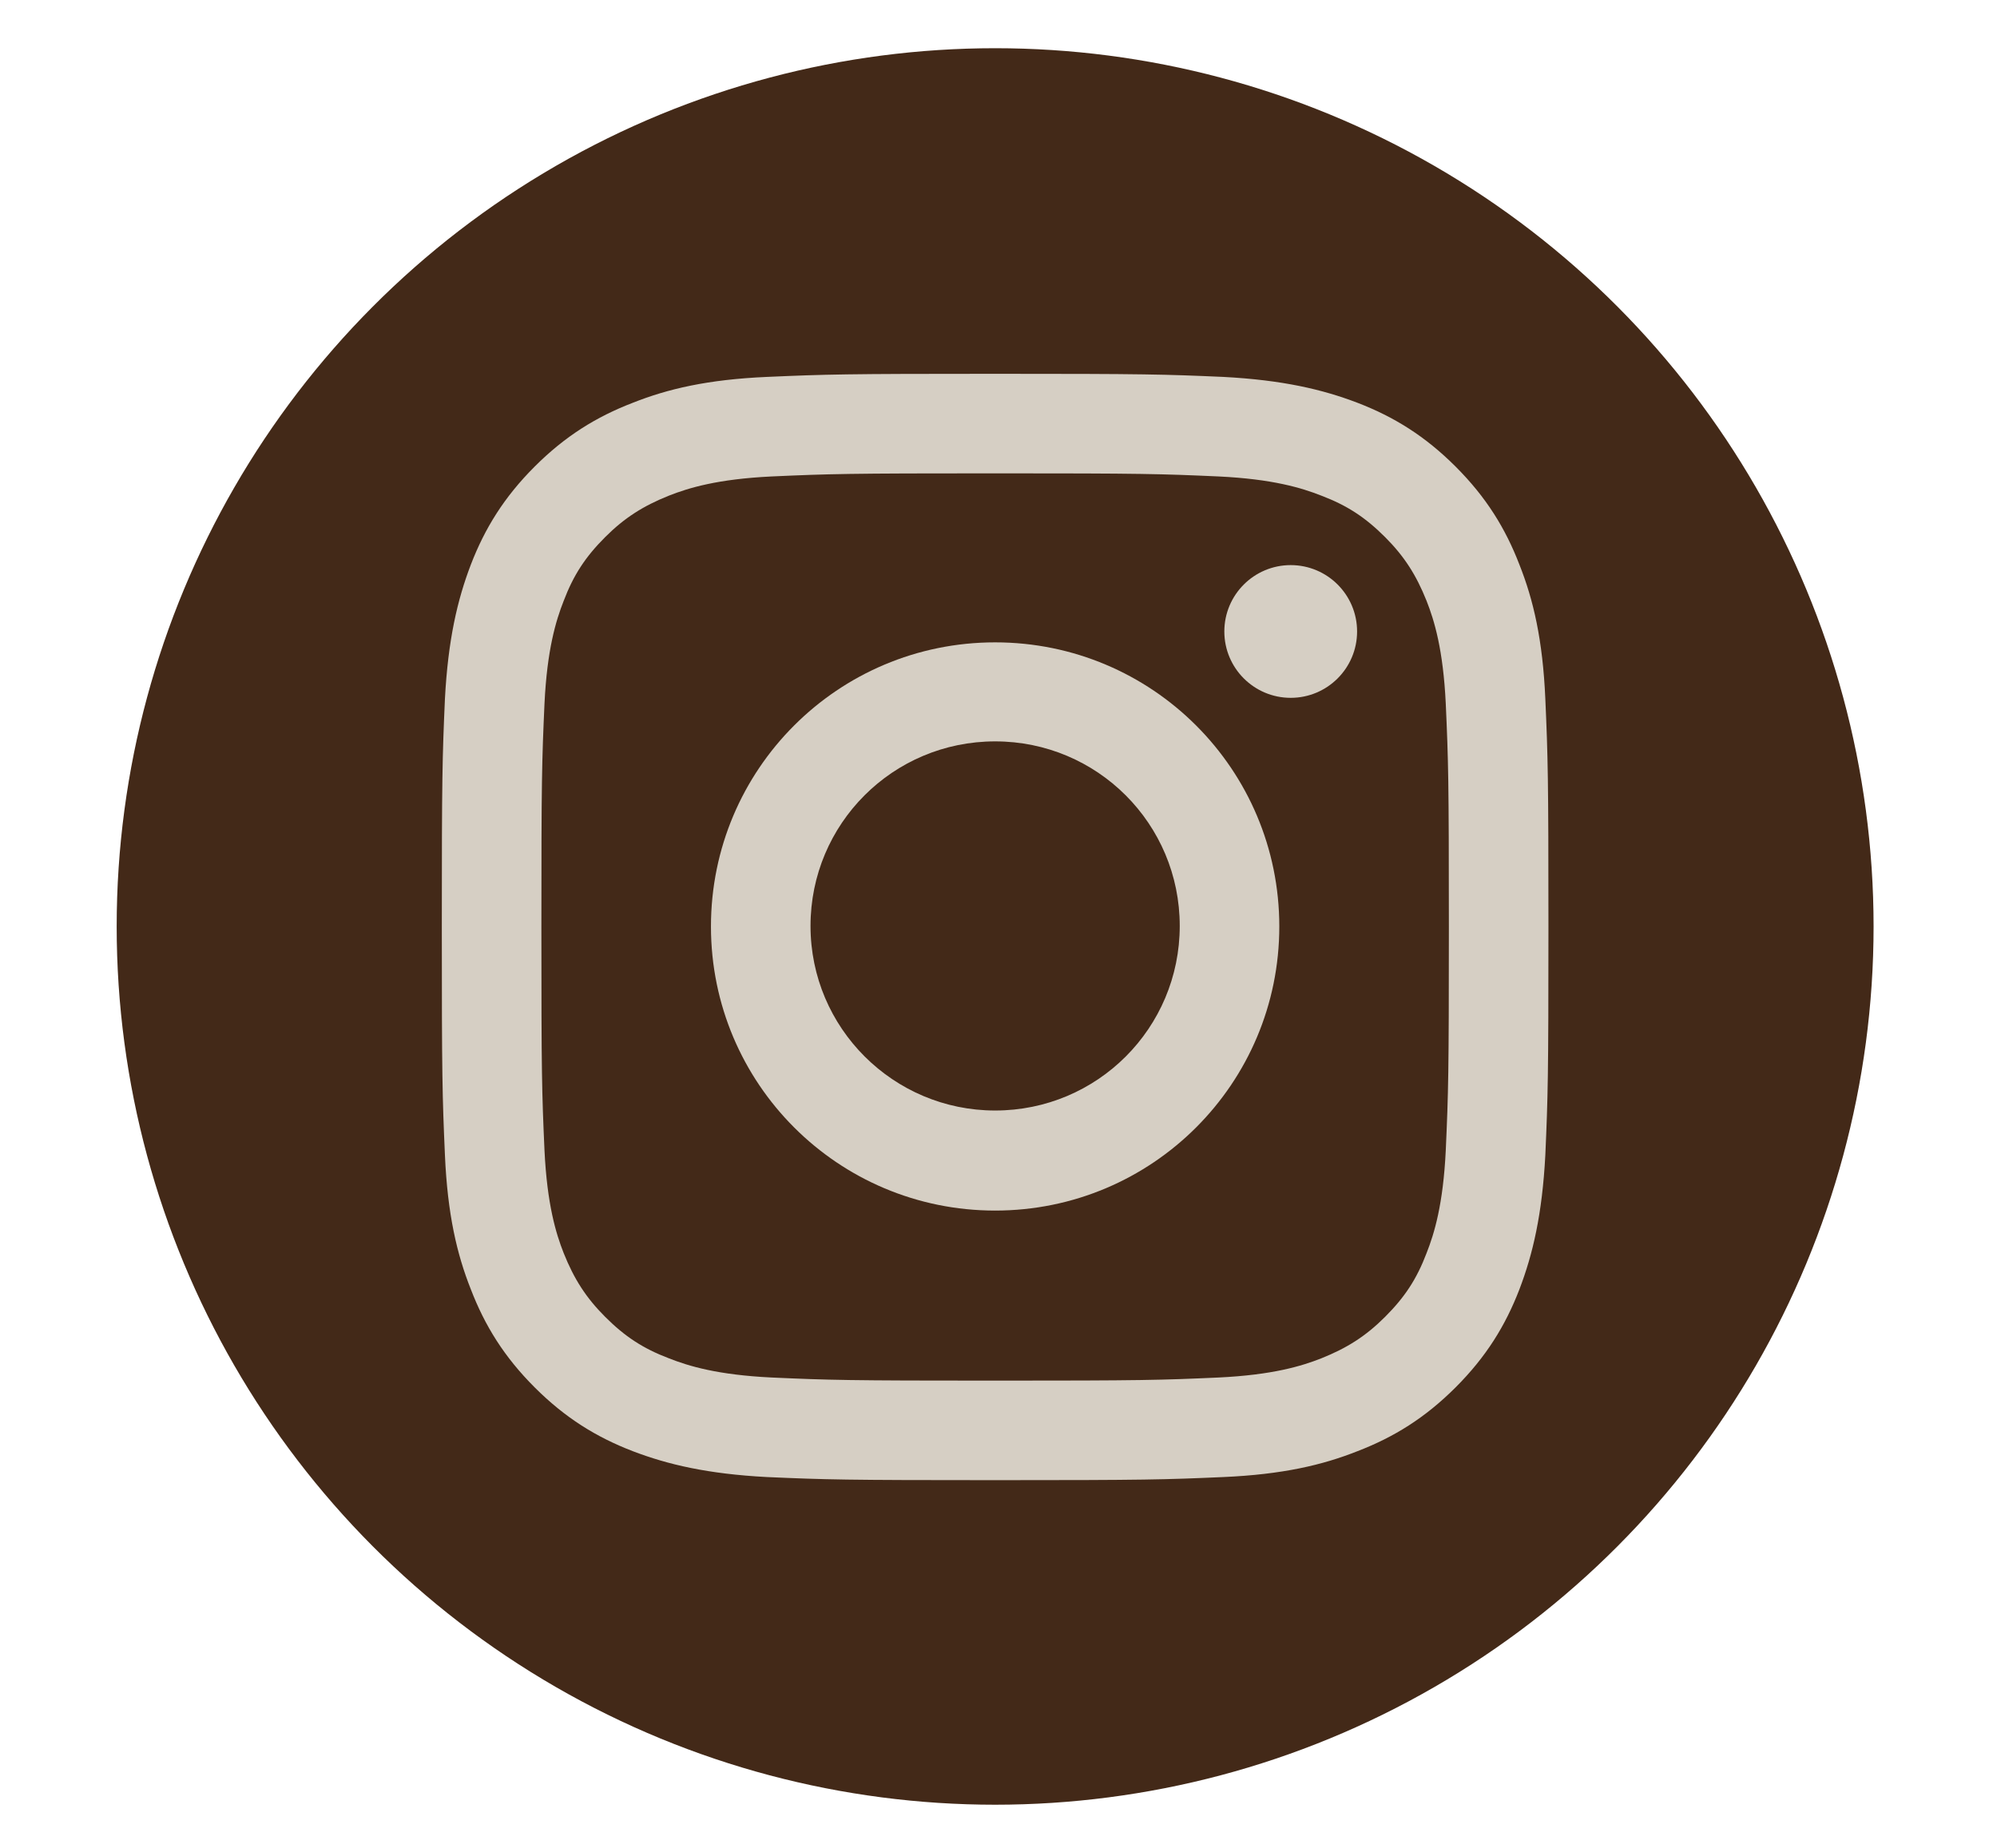
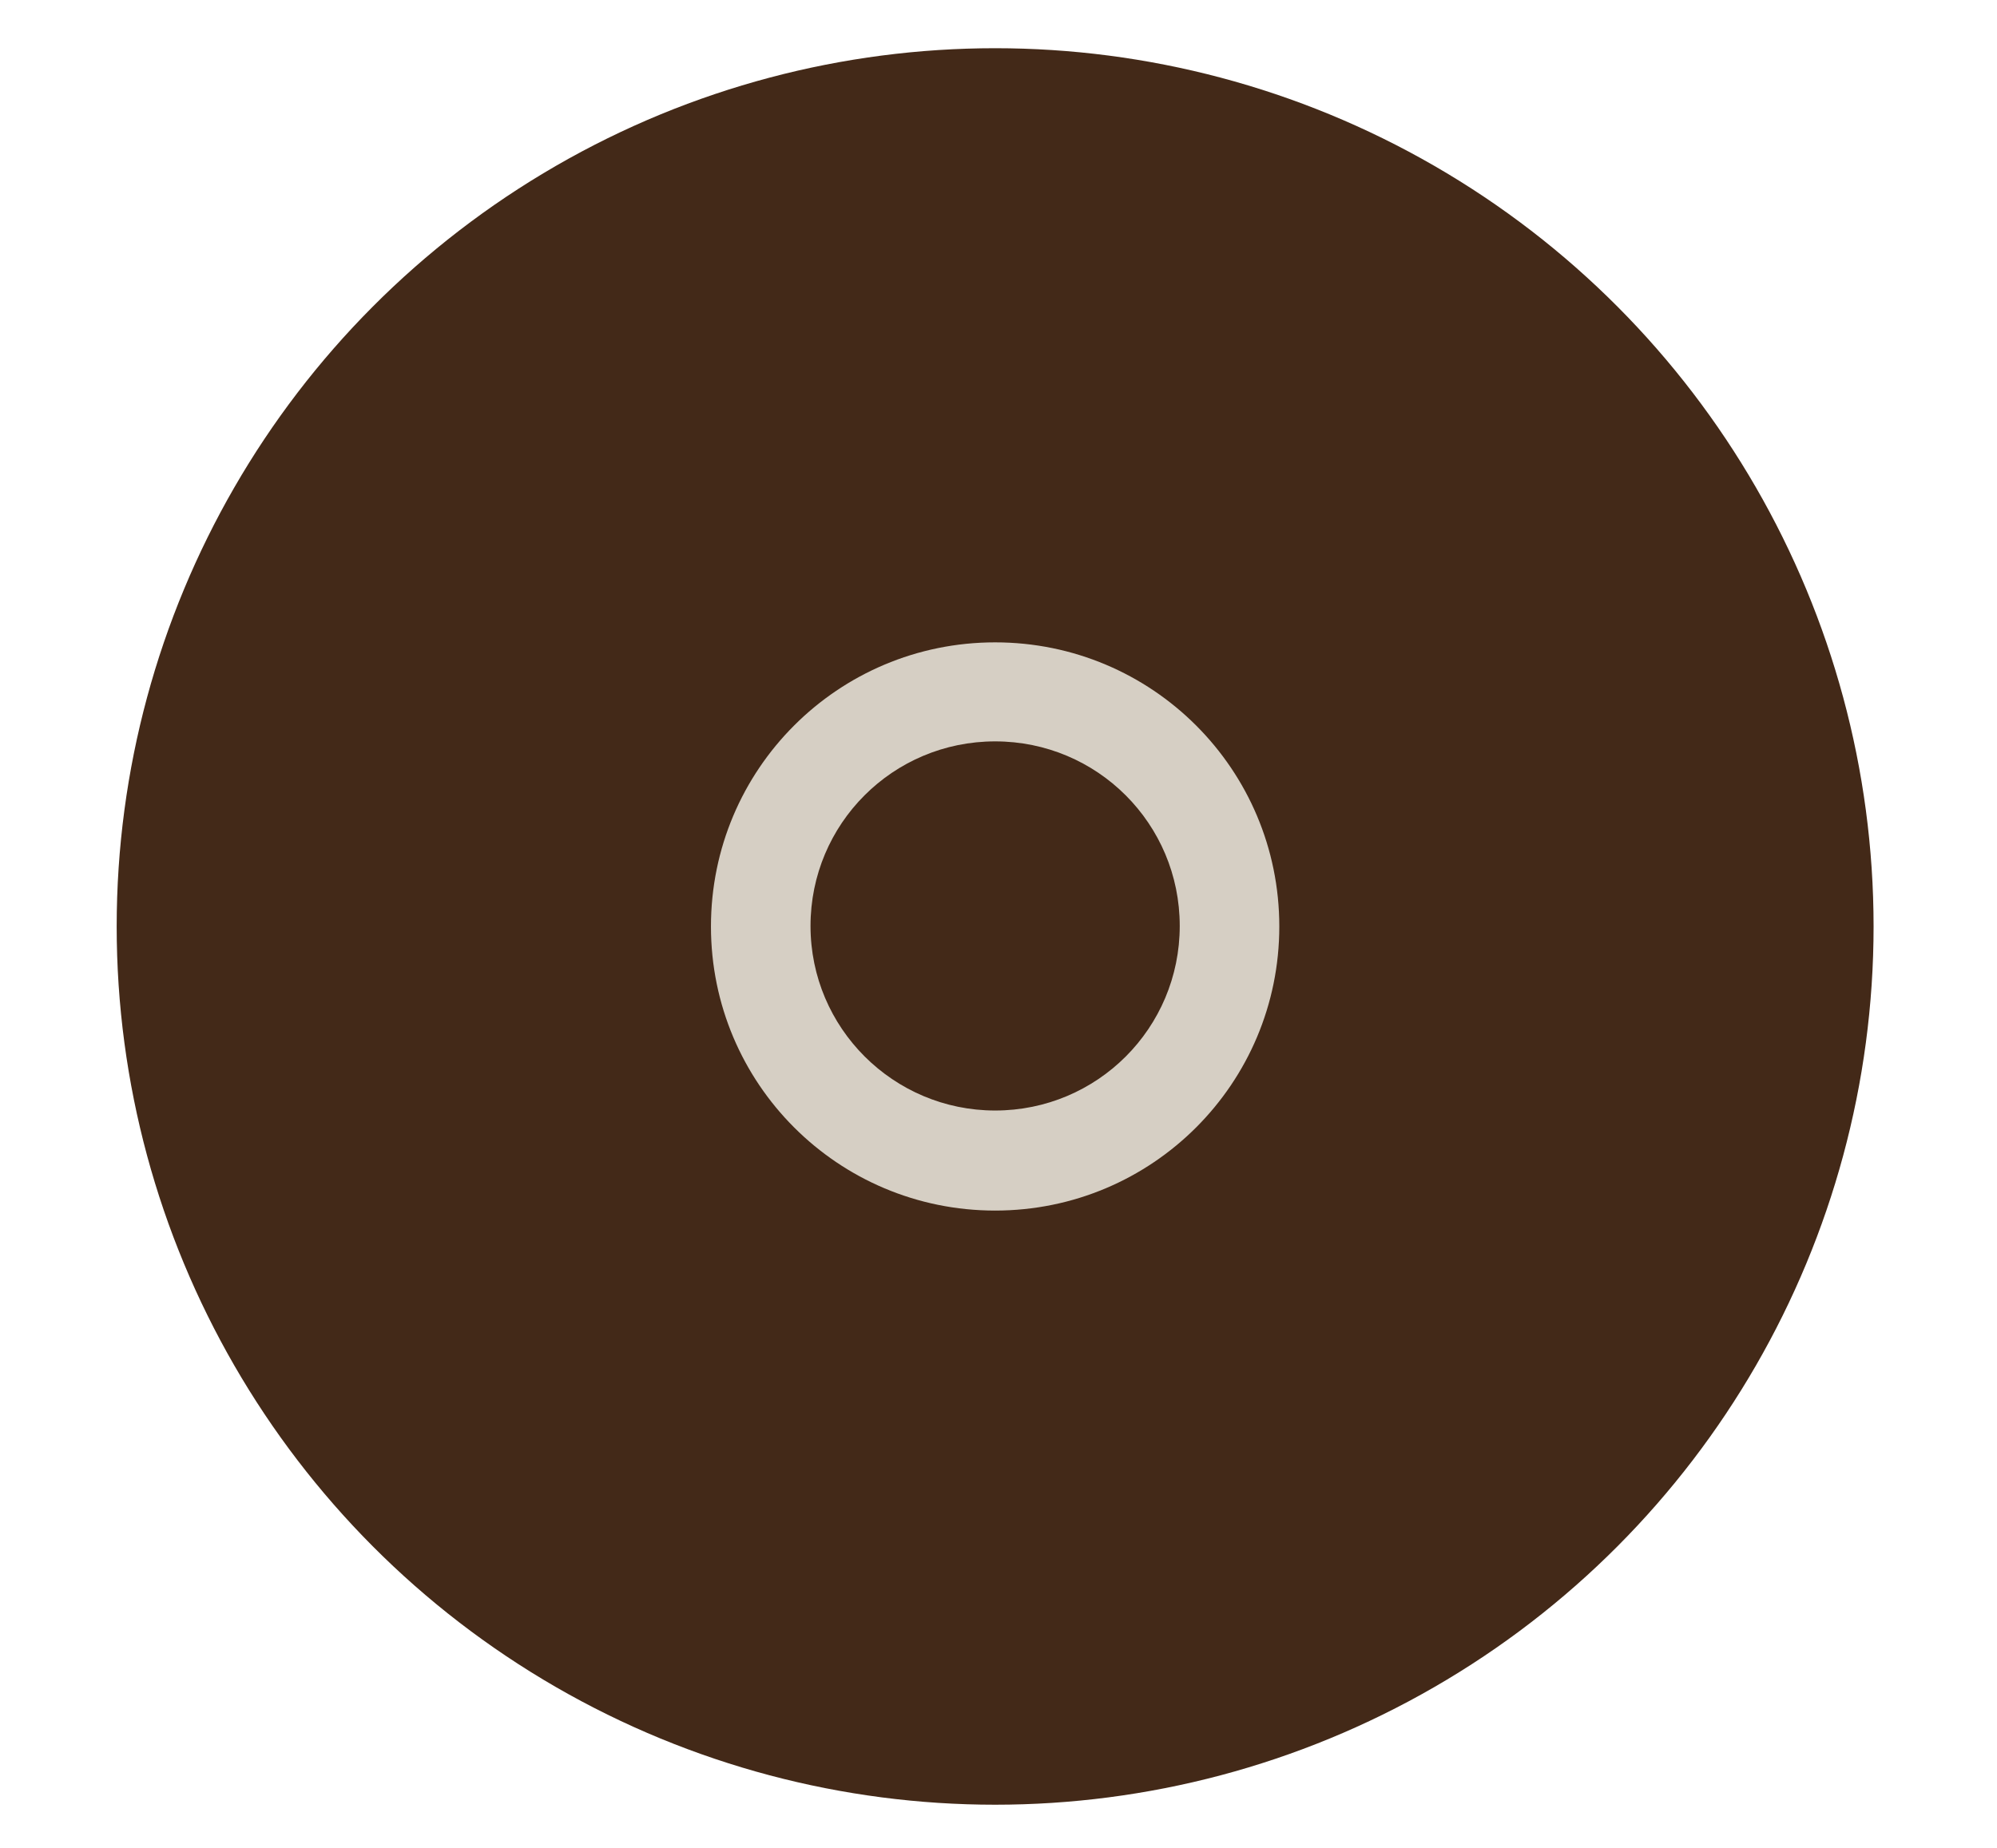
<svg xmlns="http://www.w3.org/2000/svg" id="Capa_1" data-name="Capa 1" viewBox="0 0 38.51 35.64">
  <defs>
    <style>
      .cls-1 {
        fill: #d6cfc4;
      }

      .cls-2 {
        fill: #432918;
      }
    </style>
  </defs>
  <circle class="cls-2" cx="19.19" cy="17.87" r="16.94" />
  <g>
-     <path class="cls-1" d="m19.19,9.13c2.85,0,3.19.01,4.31.06,1.04.05,1.6.22,1.98.37.5.19.85.42,1.23.8.37.37.6.73.8,1.23.15.38.32.94.37,1.98.05,1.12.06,1.46.06,4.31s-.01,3.19-.06,4.31c-.05,1.04-.22,1.6-.37,1.98-.19.5-.42.85-.8,1.23-.37.37-.73.6-1.23.8-.38.15-.94.32-1.98.37-1.12.05-1.46.06-4.31.06s-3.19-.01-4.31-.06c-1.04-.05-1.6-.22-1.98-.37-.5-.19-.85-.42-1.23-.8-.37-.37-.6-.73-.8-1.23-.15-.38-.32-.94-.37-1.98-.05-1.12-.06-1.46-.06-4.31s.01-3.19.06-4.31c.05-1.04.22-1.6.37-1.98.19-.5.42-.85.8-1.23.37-.37.73-.6,1.23-.8.38-.15.94-.32,1.98-.37,1.12-.05,1.46-.06,4.31-.06m0-1.92c-2.9,0-3.26.01-4.4.06-1.14.05-1.91.23-2.59.5-.7.27-1.3.64-1.89,1.23-.59.59-.96,1.19-1.23,1.89-.26.68-.44,1.45-.5,2.59-.05,1.14-.06,1.5-.06,4.4s.01,3.26.06,4.4c.05,1.14.23,1.91.5,2.59.27.7.64,1.3,1.23,1.89.59.59,1.19.96,1.89,1.23.68.26,1.45.44,2.59.5,1.14.05,1.5.06,4.4.06s3.26-.01,4.4-.06c1.14-.05,1.91-.23,2.59-.5.7-.27,1.3-.64,1.89-1.23.59-.59.96-1.19,1.23-1.89.26-.68.44-1.45.5-2.59.05-1.14.06-1.5.06-4.4s-.01-3.26-.06-4.4c-.05-1.14-.23-1.91-.5-2.59-.27-.7-.64-1.3-1.23-1.89-.59-.59-1.19-.96-1.89-1.23-.68-.26-1.45-.44-2.59-.5-1.14-.05-1.5-.06-4.4-.06h0Z" />
    <path class="cls-1" d="m19.19,12.39c-3.03,0-5.48,2.45-5.48,5.48s2.45,5.48,5.48,5.48,5.48-2.45,5.48-5.48-2.45-5.48-5.48-5.48Zm0,9.03c-1.96,0-3.56-1.59-3.56-3.56s1.59-3.56,3.56-3.56,3.56,1.59,3.56,3.56-1.59,3.56-3.56,3.56Z" />
-     <circle class="cls-1" cx="24.89" cy="12.18" r="1.28" />
  </g>
</svg>